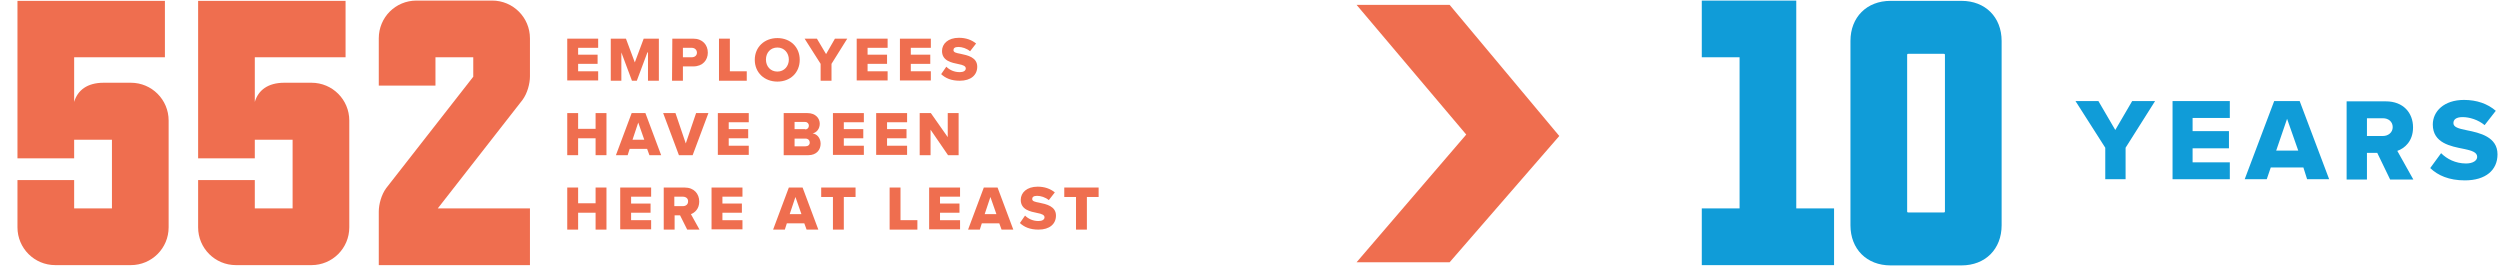
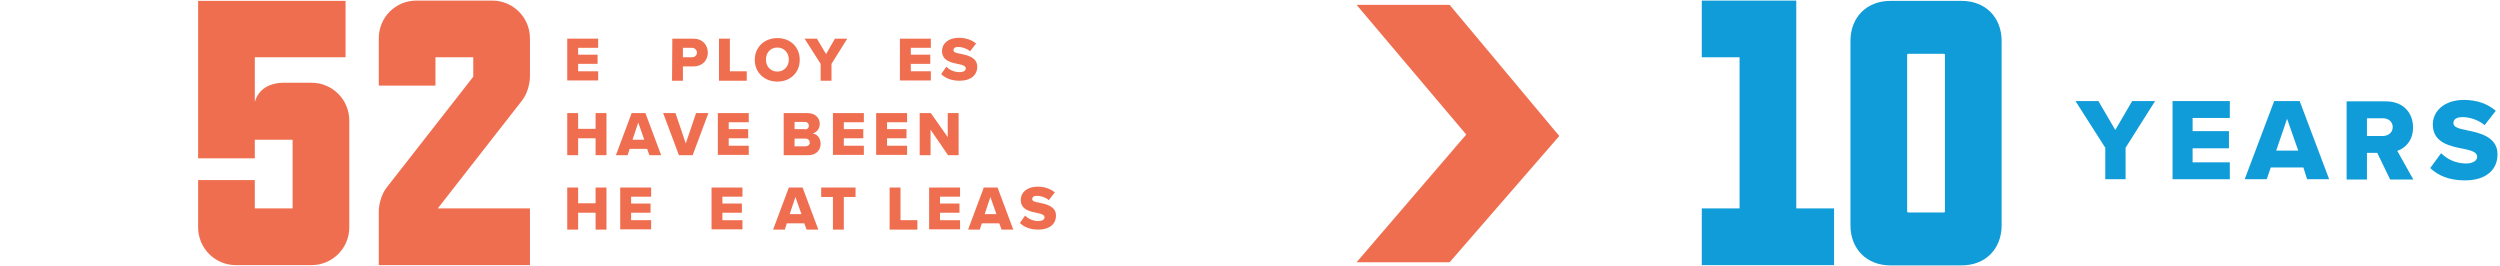
<svg xmlns="http://www.w3.org/2000/svg" version="1.1" id="Layer_1" x="0px" y="0px" viewBox="0 0 873.2 92.9" style="enable-background:new 0 0 873.2 92.9;" xml:space="preserve">
  <style type="text/css">
	.st0{enable-background:new    ;}
	.st1{fill:#EF6E4F;}
	.st2{fill:#109CD8;}
</style>
  <g id="Group_2122" transform="translate(-516.672 -2376)">
    <g class="st0">
      <path class="st1" d="M714.8,2389.5h10.8v3.2h-7v2.4h6.8v3.2h-6.8v2.6h7v3.2h-10.8V2389.5z" />
-       <path class="st1" d="M742.8,2394.3l-3.7,9.9h-1.7l-3.7-9.9v9.9H730v-14.7h5.3l3.1,8.3l3.1-8.3h5.3v14.7H743v-9.9H742.8z" />
      <path class="st1" d="M751.5,2389.5h7.3c3.3,0,5.1,2.2,5.1,4.9c0,2.6-1.8,4.8-5.1,4.8h-3.6v5h-3.8L751.5,2389.5L751.5,2389.5z     M758.3,2392.7h-3.1v3.3h3.1c1,0,1.8-0.6,1.8-1.6S759.3,2392.7,758.3,2392.7z" />
      <path class="st1" d="M767.8,2389.5h3.8v11.4h5.9v3.3h-9.7V2389.5z" />
      <path class="st1" d="M788.2,2389.3c4.5,0,7.8,3.1,7.8,7.6s-3.3,7.6-7.8,7.6s-7.9-3.1-7.9-7.6S783.7,2389.3,788.2,2389.3z     M788.2,2392.6c-2.4,0-4,1.8-4,4.2s1.6,4.2,4,4.2s4-1.9,4-4.2S790.6,2392.6,788.2,2392.6z" />
      <path class="st1" d="M803.3,2398.3l-5.6-8.8h4.3l3.2,5.4l3.1-5.4h4.3l-5.5,8.8v5.9h-3.8V2398.3z" />
-       <path class="st1" d="M815.9,2389.5h10.8v3.2h-7v2.4h6.8v3.2h-6.8v2.6h7v3.2h-10.8V2389.5z" />
      <path class="st1" d="M831,2389.5h10.8v3.2h-7v2.4h6.8v3.2h-6.8v2.6h7v3.2H831V2389.5z" />
      <path class="st1" d="M847.2,2399.3c1.1,1.1,2.7,1.9,4.7,1.9c1.3,0,2.1-0.5,2.1-1.3s-0.9-1.2-2.5-1.5c-2.4-0.5-5.8-1.1-5.8-4.6    c0-2.5,2.1-4.6,5.9-4.6c2.4,0,4.4,0.7,6,2l-2.1,2.7c-1.2-1-2.8-1.5-4.1-1.5s-1.7,0.5-1.7,1.1c0,0.8,0.9,1,2.5,1.3    c2.4,0.5,5.8,1.2,5.8,4.5c0,2.9-2.2,4.9-6.1,4.9c-3,0-5-0.9-6.5-2.3L847.2,2399.3z" />
    </g>
    <g class="st0">
      <path class="st1" d="M724.7,2424.3h-6.1v5.9h-3.8v-14.7h3.8v5.5h6.1v-5.5h3.8v14.7h-3.8V2424.3z" />
      <path class="st1" d="M742.7,2428h-6.1l-0.7,2.2h-4.1l5.5-14.7h4.8l5.5,14.7h-4.1L742.7,2428z M737.6,2424.8h4.1l-2.1-6    L737.6,2424.8z" />
      <path class="st1" d="M748.3,2415.5h4.3l3.6,10.6l3.6-10.6h4.3l-5.5,14.7h-4.8L748.3,2415.5z" />
      <path class="st1" d="M767.4,2415.5h10.8v3.2h-7v2.4h6.8v3.2h-6.8v2.6h7v3.2h-10.8V2415.5z" />
      <path class="st1" d="M790.4,2415.5h8.3c2.9,0,4.3,1.9,4.3,3.7s-1.1,3.1-2.5,3.4c1.6,0.2,2.8,1.7,2.8,3.6c0,2.1-1.4,4-4.3,4h-8.6    V2415.5z M797.9,2421.2c0.8,0,1.3-0.6,1.3-1.3s-0.5-1.3-1.3-1.3h-3.7v2.5h3.7V2421.2z M798,2427.1c0.9,0,1.5-0.5,1.5-1.3    c0-0.7-0.5-1.4-1.5-1.4h-3.8v2.7H798z" />
      <path class="st1" d="M807.6,2415.5h10.8v3.2h-7v2.4h6.8v3.2h-6.8v2.6h7v3.2h-10.8V2415.5z" />
      <path class="st1" d="M822.7,2415.5h10.8v3.2h-7v2.4h6.8v3.2h-6.8v2.6h7v3.2h-10.8V2415.5z" />
      <path class="st1" d="M841.7,2421.3v8.9h-3.8v-14.7h3.9l5.9,8.4v-8.4h3.8v14.7h-3.7L841.7,2421.3z" />
    </g>
    <g class="st0">
      <path class="st1" d="M724.7,2450.3h-6.1v5.9h-3.8v-14.7h3.8v5.5h6.1v-5.5h3.8v14.7h-3.8V2450.3z" />
      <path class="st1" d="M733.3,2441.5h10.8v3.2h-7v2.4h6.8v3.2h-6.8v2.6h7v3.2h-10.8V2441.5z" />
-       <path class="st1" d="M754.2,2451.2h-1.9v5h-3.8v-14.7h7.3c3.3,0,5.1,2.2,5.1,4.9c0,2.6-1.6,3.9-2.9,4.4l3,5.4h-4.3L754.2,2451.2z     M755.2,2444.7h-3v3.3h3c1,0,1.8-0.6,1.8-1.6C757.1,2445.3,756.2,2444.7,755.2,2444.7z" />
      <path class="st1" d="M765.2,2441.5H776v3.2h-7v2.4h6.8v3.2H769v2.6h7v3.2h-10.8V2441.5z" />
      <path class="st1" d="M797.6,2454h-6.1l-0.7,2.2h-4.1l5.5-14.7h4.8l5.5,14.7h-4.1L797.6,2454z M792.5,2450.8h4.1l-2.1-6    L792.5,2450.8z" />
      <path class="st1" d="M807.6,2444.8h-4.1v-3.3h12v3.3h-4.1v11.4h-3.8L807.6,2444.8L807.6,2444.8z" />
      <path class="st1" d="M827.4,2441.5h3.8v11.4h5.9v3.3h-9.7V2441.5z" />
      <path class="st1" d="M841.2,2441.5H852v3.2h-7v2.4h6.8v3.2H845v2.6h7v3.2h-10.8V2441.5z" />
      <path class="st1" d="M865.7,2454h-6.1l-0.7,2.2h-4.1l5.5-14.7h4.8l5.5,14.7h-4.1L865.7,2454z M860.6,2450.8h4.1l-2.1-6    L860.6,2450.8z" />
      <path class="st1" d="M874.7,2451.3c1.1,1.1,2.7,1.9,4.7,1.9c1.3,0,2.1-0.5,2.1-1.3s-0.9-1.2-2.5-1.5c-2.4-0.5-5.8-1.1-5.8-4.6    c0-2.5,2.1-4.6,5.9-4.6c2.4,0,4.4,0.7,6,2l-2.1,2.7c-1.2-1-2.8-1.5-4.1-1.5s-1.7,0.5-1.7,1.1c0,0.8,0.9,1,2.5,1.3    c2.4,0.5,5.8,1.2,5.8,4.5c0,2.9-2.2,4.9-6.1,4.9c-3,0-5-0.9-6.5-2.3L874.7,2451.3z" />
-       <path class="st1" d="M892.5,2444.8h-4.1v-3.3h12v3.3h-4.1v11.4h-3.8L892.5,2444.8L892.5,2444.8z" />
    </g>
    <g class="st0">
      <path class="st2" d="M1201.8,2468.7H1177c-8.3,0-14-5.7-14-14v-64.4c0-8.3,5.7-14,14-14h24.8c8.3,0,14,5.7,14,14v64.4    C1215.8,2463,1210.1,2468.7,1201.8,2468.7z M1183.2,2450.2h12.4c0.3,0,0.4-0.1,0.4-0.4v-54.6c0-0.3-0.1-0.4-0.4-0.4h-12.4    c-0.3,0-0.4,0.1-0.4,0.4v54.6C1182.8,2450.1,1182.9,2450.2,1183.2,2450.2z" />
    </g>
    <g class="st0">
      <path class="st2" d="M1252,2427.6l-10.4-16.3h8l5.9,10.1l5.9-10.1h8l-10.3,16.3v11h-7.1V2427.6z" />
      <path class="st2" d="M1275.5,2411.3h20v5.9h-13v4.6h12.7v6h-12.7v4.9h13v5.9h-20V2411.3z" />
      <path class="st2" d="M1321.2,2434.5h-11.4l-1.4,4.1h-7.7l10.3-27.3h8.9l10.3,27.3h-7.7L1321.2,2434.5z M1311.7,2428.6h7.7    l-3.9-11.1L1311.7,2428.6z" />
      <path class="st2" d="M1347,2429.4h-3.6v9.3h-7.1v-27.3h13.7c6.1,0,9.5,4,9.5,9.1c0,4.8-2.9,7.3-5.5,8.2l5.6,10h-8.1L1347,2429.4z     M1349,2417.3h-5.6v6.2h5.6c1.8,0,3.4-1.2,3.4-3.1S1350.9,2417.3,1349,2417.3z" />
      <path class="st2" d="M1369.3,2429.5c2,2,5,3.6,8.7,3.6c2.4,0,3.9-1,3.9-2.3c0-1.6-1.8-2.2-4.7-2.8c-4.5-0.9-10.8-2-10.8-8.5    c0-4.6,3.9-8.6,10.9-8.6c4.4,0,8.2,1.3,11.1,3.8l-3.9,5c-2.3-1.9-5.3-2.8-7.7-2.8c-2.3,0-3.2,0.9-3.2,2.1c0,1.4,1.7,1.9,4.7,2.5    c4.5,0.9,10.7,2.3,10.7,8.4c0,5.5-4.1,9.1-11.4,9.1c-5.5,0-9.4-1.7-12.1-4.3L1369.3,2429.5z" />
    </g>
    <path id="Path_1290" class="st1" d="M990.5,2377.7h32.5l38.3,45.8l-38.3,44.1h-32.5l38.3-44.6L990.5,2377.7z" />
  </g>
  <g>
-     <path class="st1" d="M58.9,79.4c0,7.3-5.9,13.2-13.2,13.2H19.3c-7.3,0-13.2-5.9-13.2-13.2V62.9h19.8v9.9h13.2v-24H25.9v6.5H6.1v-55   h51.5V20H25.9v15.6c1.2-4.1,4.6-6.7,10.3-6.7h9.5c7.3,0,13.2,5.9,13.2,13.2V79.4z" />
    <path class="st1" d="M122,79.4c0,7.3-5.9,13.2-13.2,13.2H82.4c-7.3,0-13.2-5.9-13.2-13.2V62.9H89v9.9h13.2v-24H89v6.5H69.2v-55   h51.5V20H89v15.6c1.2-4.1,4.6-6.7,10.3-6.7h9.5c7.3,0,13.2,5.9,13.2,13.2V79.4z" />
    <path class="st1" d="M152.9,72.8h32.2v19.8h-52.8V73.9c0-2.5,0.9-5.9,2.6-8.2l30.4-38.9V20h-13.2v9.9h-19.8V13.4   c0-7.3,5.8-13.2,13.2-13.2h26.4c7.3,0,13.2,5.9,13.2,13.2v13.3c0,2.5-0.9,5.9-2.6,8.2L152.9,72.8z" />
  </g>
  <g>
    <path class="st2" d="M640.6,92.6h-46.2V72.8h13.2V20h-13.2V0.2h33v72.6h13.2V92.6z" />
  </g>
</svg>